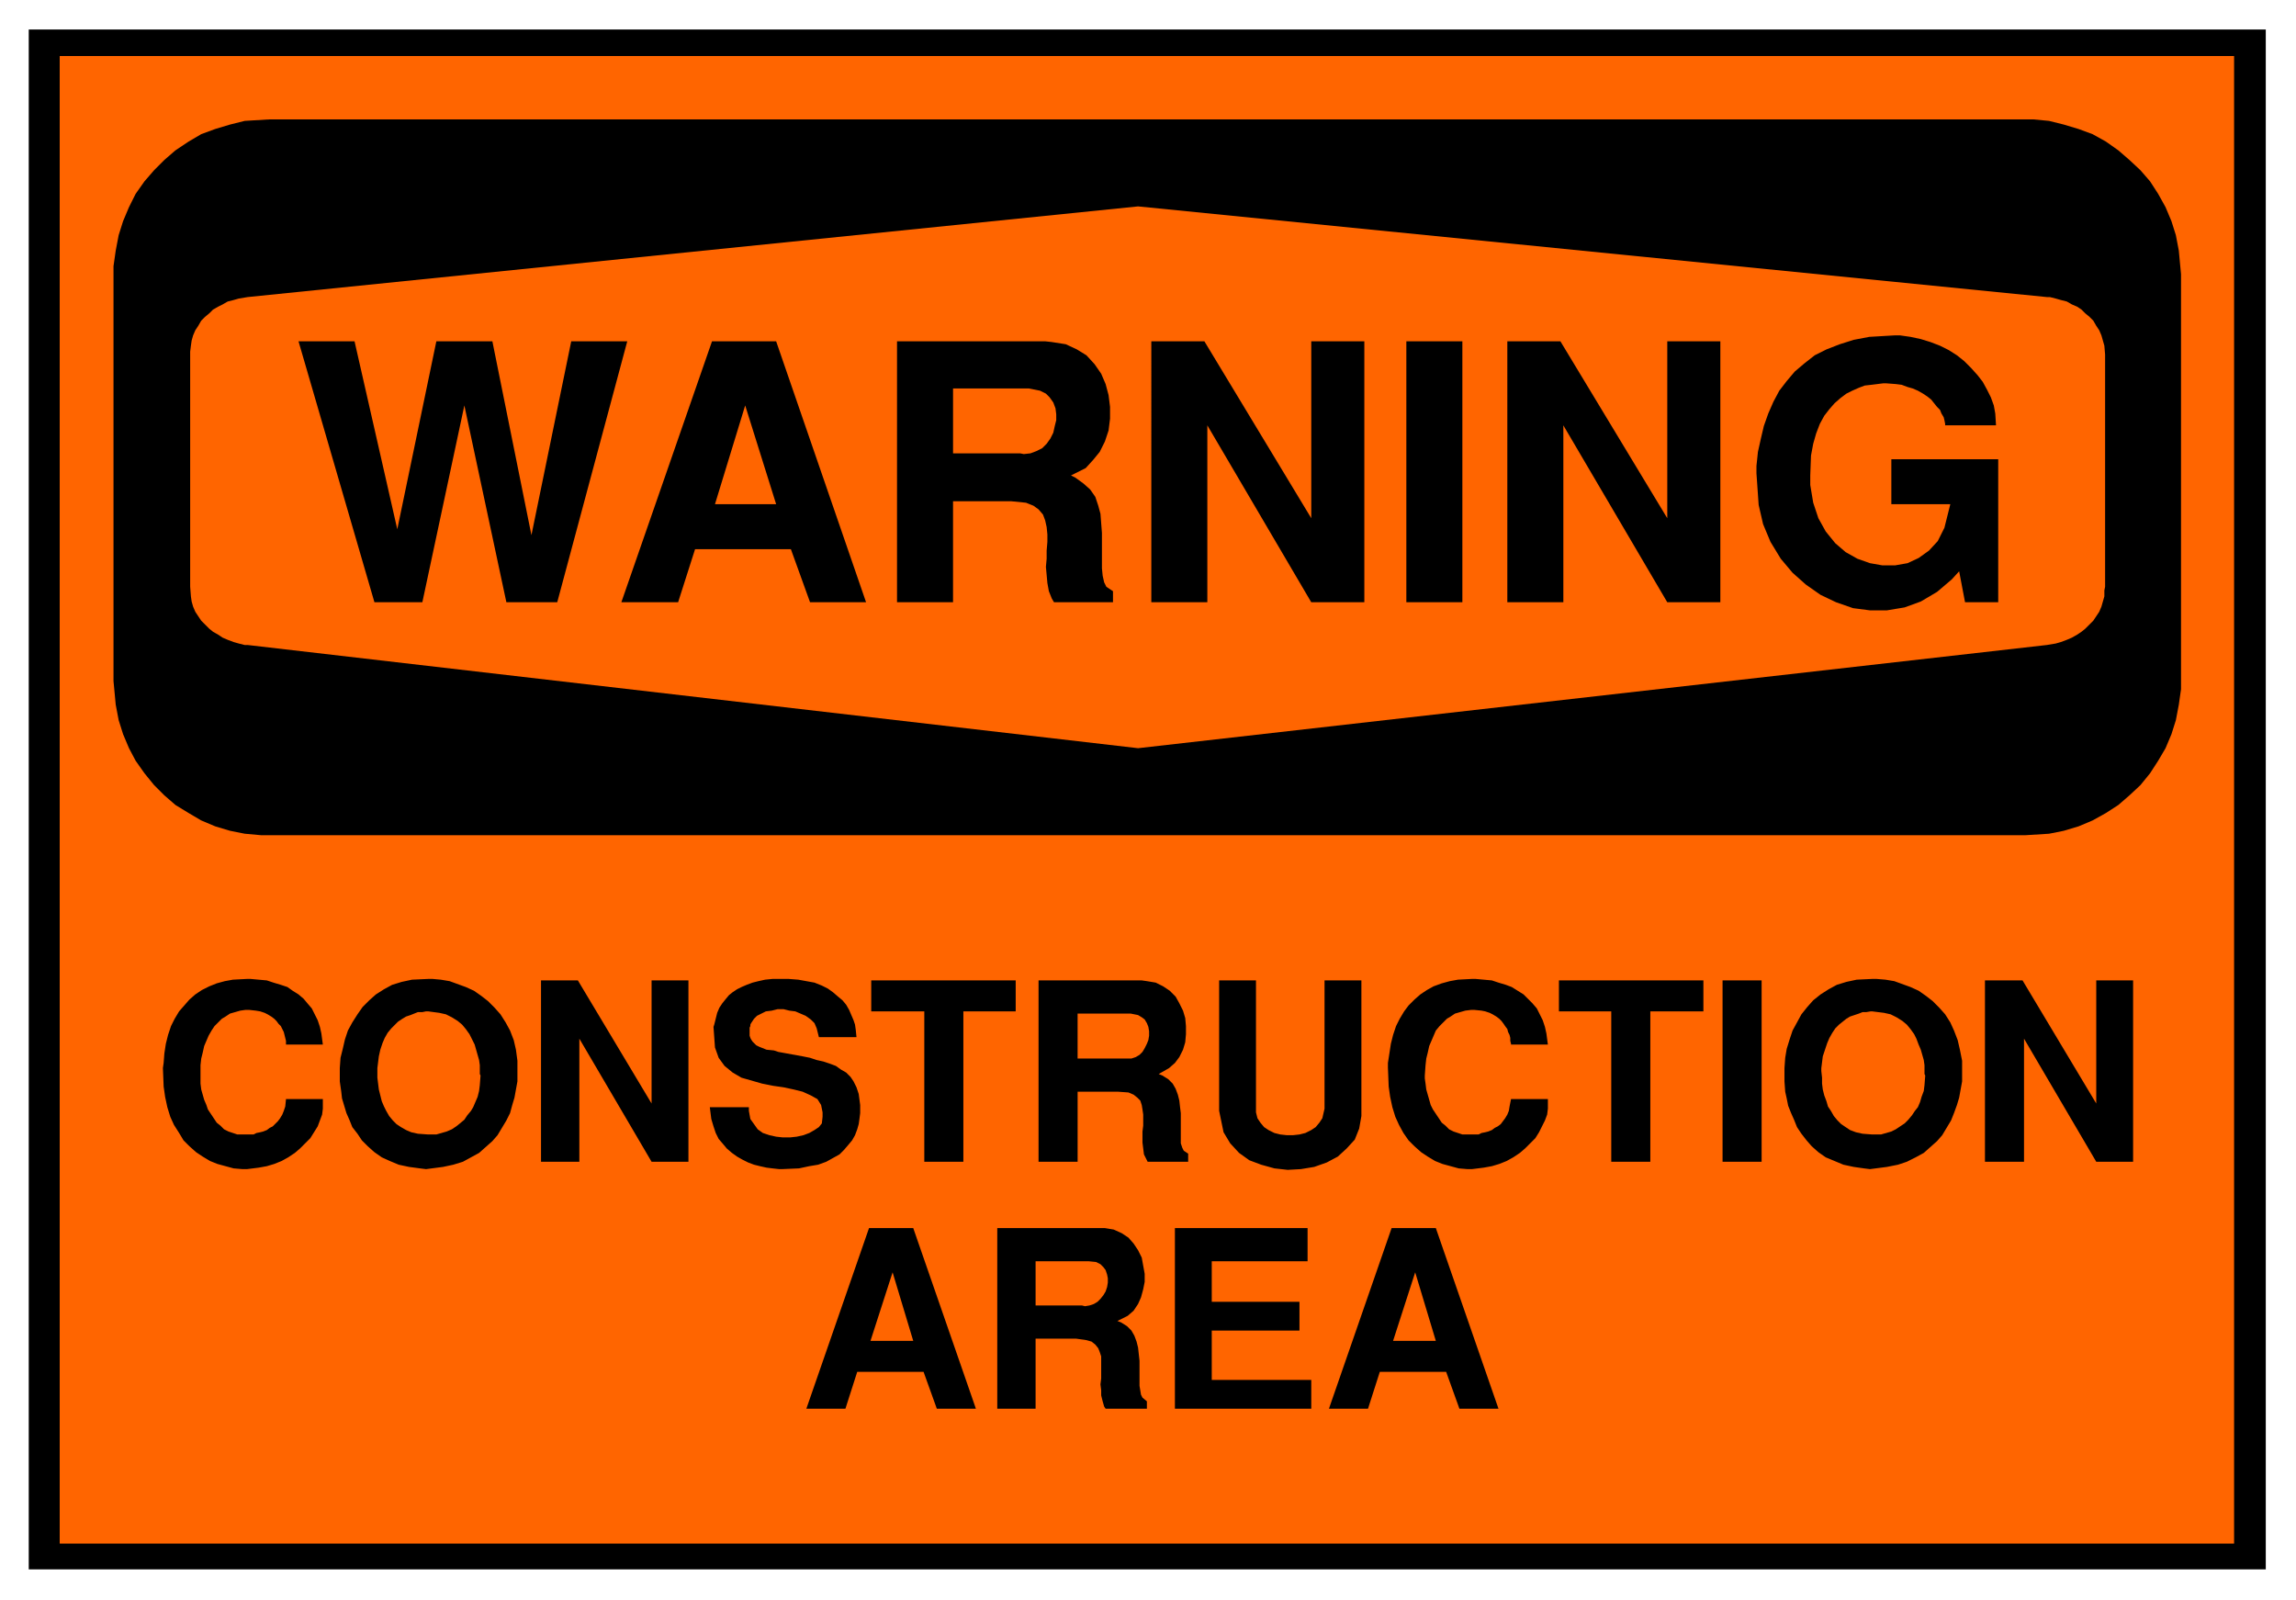
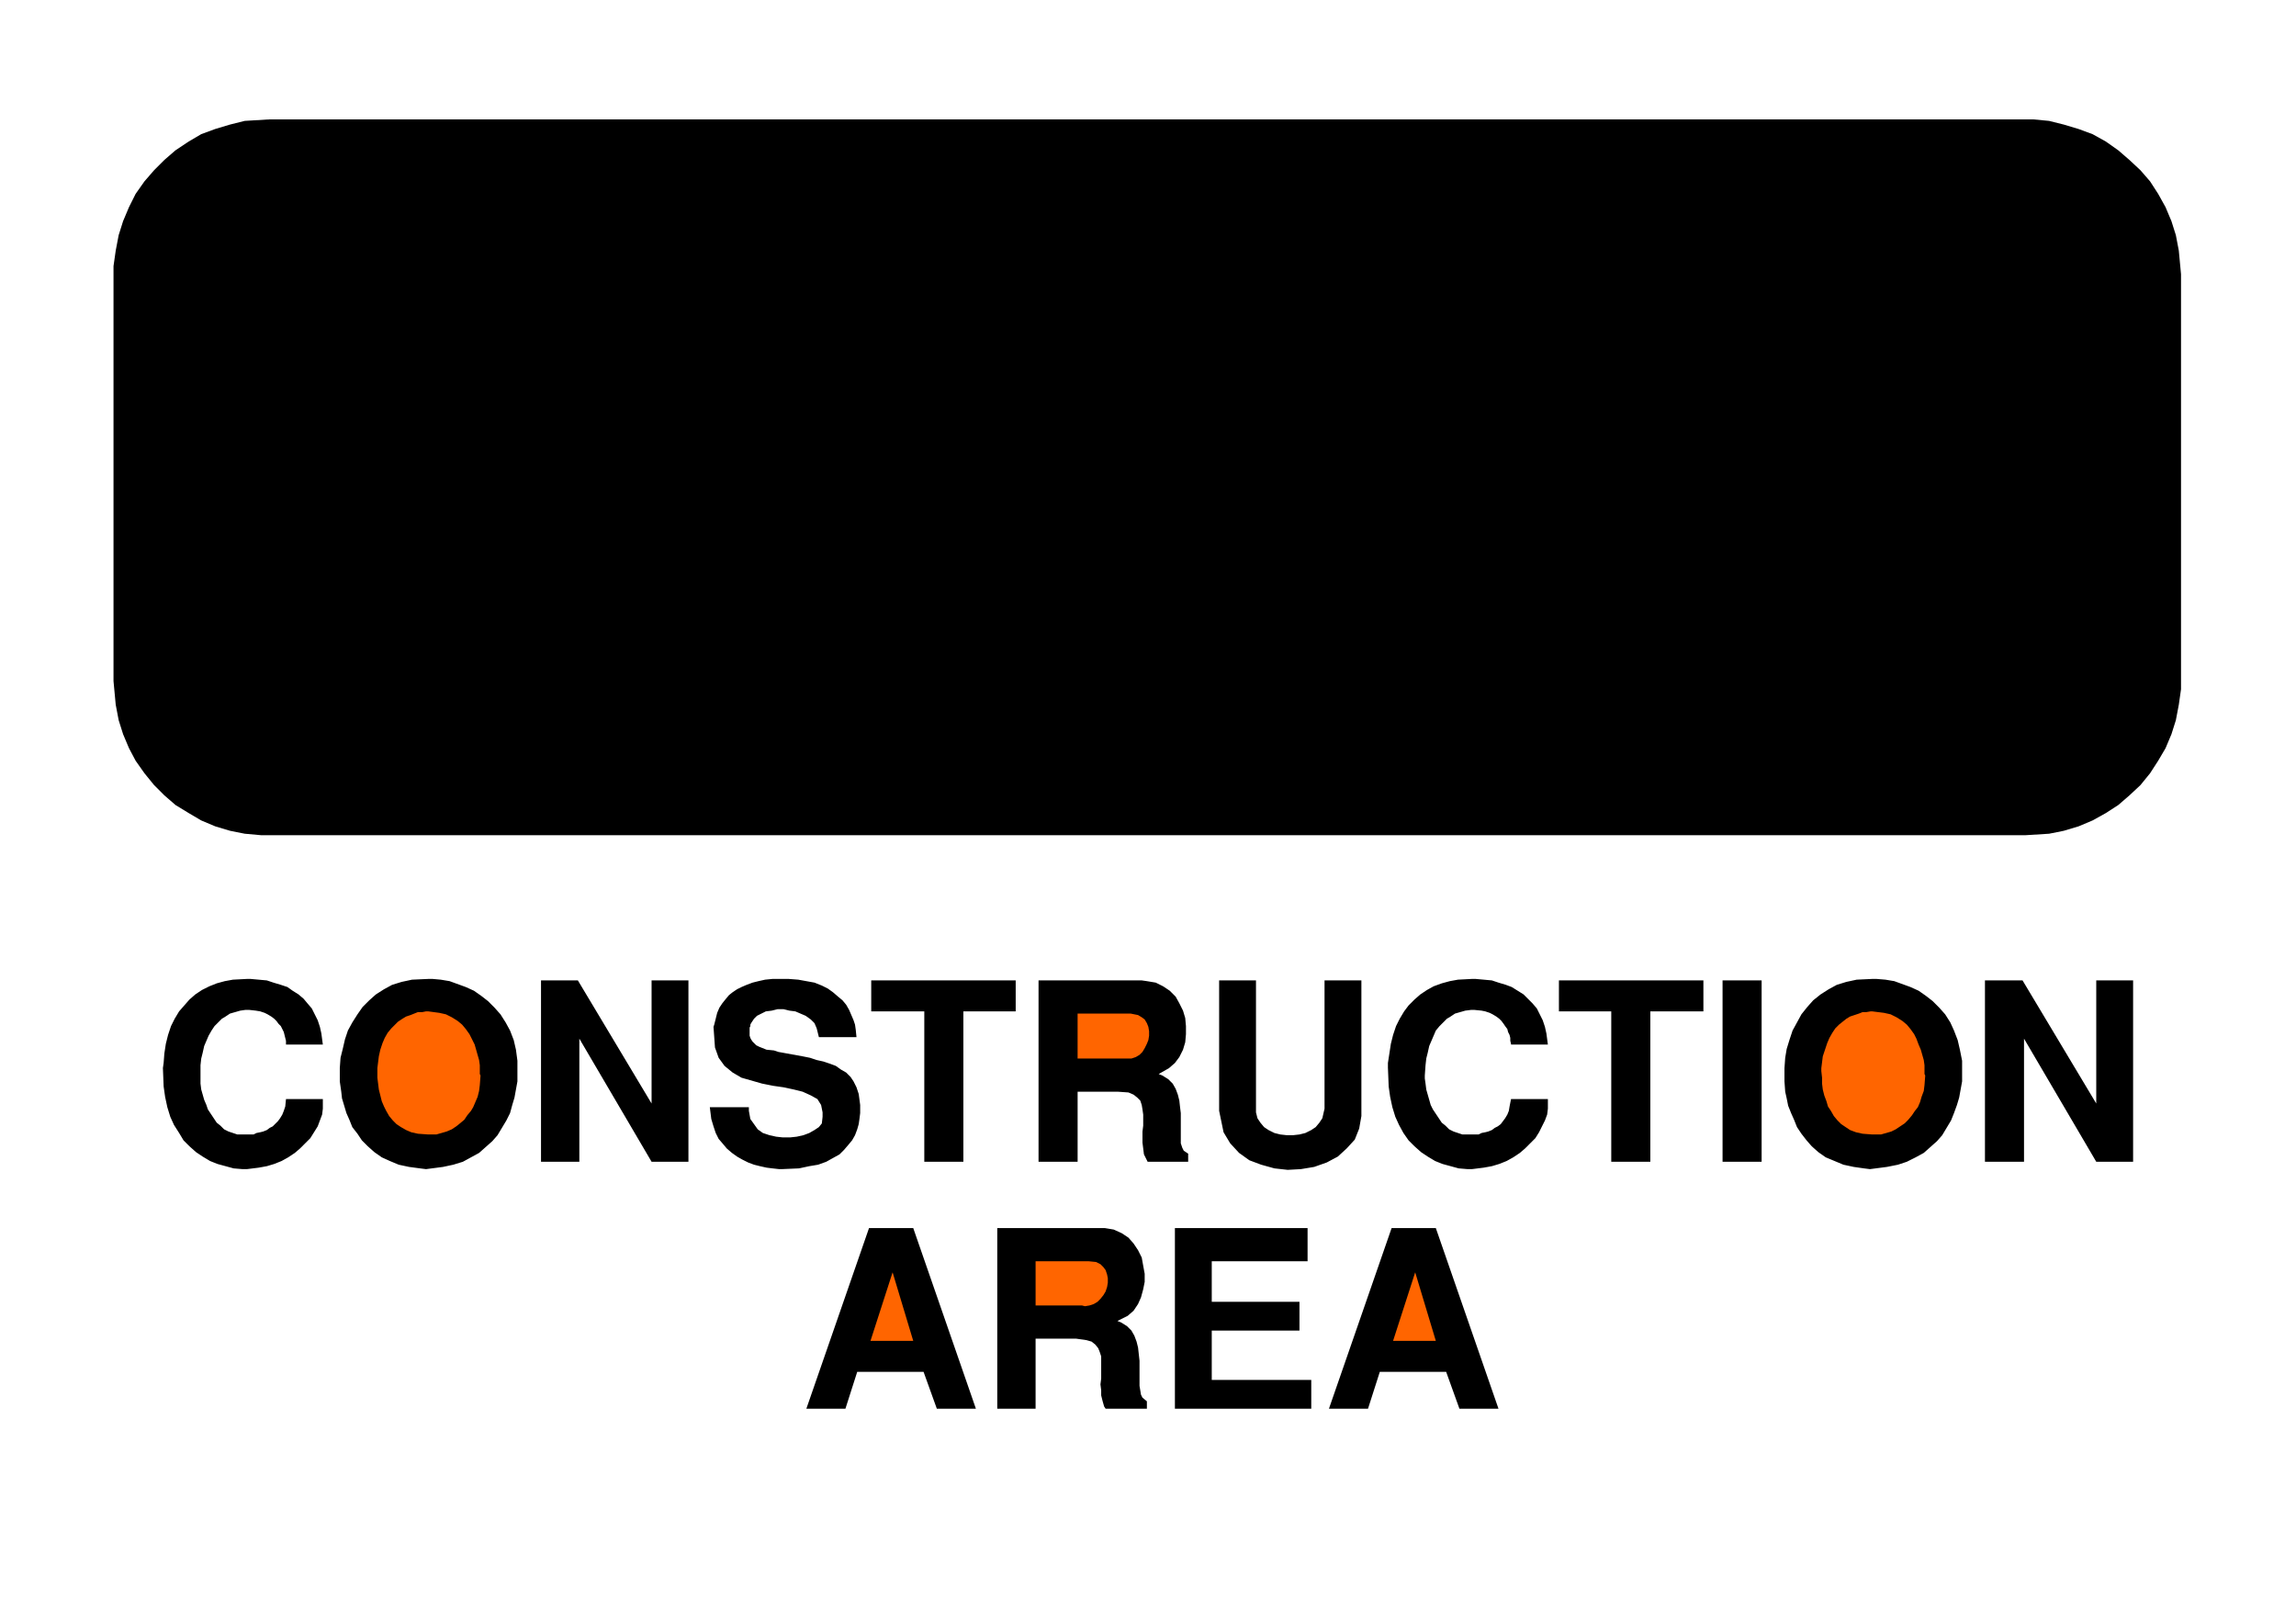
<svg xmlns="http://www.w3.org/2000/svg" fill-rule="evenodd" height="343.762" preserveAspectRatio="none" stroke-linecap="round" viewBox="0 0 3115 2170" width="493.465">
  <style>.brush1{fill:#000}.pen1{stroke:none}.brush2{fill:#ff6500}.pen2{stroke:none}</style>
-   <path class="pen1 brush1" d="M39 40h3035v2089H39V40z" />
-   <path class="pen2 brush2" d="M81 76h2950v2018H81V76z" />
  <path class="pen1 brush1" d="M365 162h2394l21 2 20 5 20 6 19 7 18 10 17 12 15 13 15 14 13 15 11 17 10 18 8 19 6 19 4 21 3 32v563l-3 21-4 21-6 19-8 19-10 17-11 17-13 16-15 14-15 13-17 11-18 10-19 8-20 6-20 4-32 2H354l-22-2-20-4-20-6-19-8-17-10-18-11-15-13-14-14-13-16-12-17-9-17-8-19-6-19-4-21-3-32V361l3-21 4-21 6-19 8-19 9-18 12-17 13-15 14-14 15-13 18-12 17-10 19-7 20-6 20-5 33-2z" />
-   <path class="pen2 brush2" d="m336 403 1208-123 1233 123h4l8 2 7 2 8 2 7 4 7 3 6 4 5 5 6 5 5 5 4 7 4 6 3 7 2 7 2 7 1 12v315l-1 5v8l-2 7-2 7-3 7-4 6-4 6-5 5-6 6-5 4-6 4-7 4-7 3-8 3-7 2-12 2-1233 140L336 875h-4l-8-2-7-2-8-3-7-3-6-4-7-4-5-4-6-6-5-5-4-6-4-6-3-7-2-7-1-7-1-13V477l1-8 1-7 2-7 3-7 4-6 4-7 5-5 6-5 5-5 7-4 6-3 7-4 8-2 7-2 12-2z" />
  <path class="pen1 brush1" d="M2383 642v-10l2-19 4-18 4-17 6-17 7-16 8-15 10-13 11-13 13-11 14-11 16-8 18-7 19-6 21-4 34-2h8l14 2 14 3 13 4 13 5 12 6 11 7 10 8 9 9 9 10 7 9 6 11 5 10 4 11 2 11 1 16h-69v-2l-1-5-1-4-3-5-2-5-4-4-4-5-4-5-5-4-6-4-7-4-7-3-7-2-8-3-8-1-13-1h-4l-8 1-8 1-9 1-8 3-9 4-8 4-8 6-8 7-7 8-7 9-6 11-5 13-4 14-3 16-1 27v13l4 24 7 21 10 18 13 16 14 12 16 9 17 6 17 3h17l17-3 15-7 14-10 12-13 9-18 8-32h-80v-61h145v194h-45l-8-42-10 11-20 17-22 13-22 8-24 4h-23l-23-3-23-8-21-10-20-14-18-16-16-19-14-23-10-24-6-26-3-43zm-338 175V463h72l145 240V463h72v354h-72l-141-240v240h-76zm-137 0V463h76v354h-76zm-346 0V463h72l145 240V463h72v354h-72l-141-240v240h-76zm-345 0V463h201l9 1 19 3 15 7 13 8 11 12 9 13 6 14 4 15 2 16v16l-2 16-5 15-7 14-9 11-10 11-20 10 6 3 11 8 9 8 7 10 4 12 3 11 1 13 1 13v48l1 10 2 9 3 6 9 6v15h-80l-3-5-4-10-2-11-1-11-1-11 1-11v-11l1-12v-10l-1-10-2-9-3-8-6-7-7-5-10-4-20-2h-79v137h-76zm-374 0 123-354h87l122 354h-76l-26-72H943l-23 72h-77zm-335 0L405 463h76l58 255 53-255h76l53 263 54-263h76l-95 354h-69l-57-267-57 267h-65z" />
-   <path class="pen2 brush2" d="M1293 615h91l5 1 9-1 8-3 8-4 6-6 5-7 4-8 2-9 2-8v-8l-1-8-3-8-5-7-5-5-8-4-15-3h-103v88zm-282-65-41 134h83l-42-134z" />
  <path class="pen1 brush1" d="m1803 1911 85-245h60l85 245h-53l-18-50h-90l-16 50h-53zm-209 0v-245h180v45h-130v55h119v39h-119v67h135v39h-185zm-241 0v-245h146l12 2 11 5 9 6 7 8 6 9 5 10 2 11 2 11v11l-2 10-3 11-4 9-6 9-8 7-14 7 5 2 8 5 6 6 4 7 3 8 2 8 1 9 1 9v34l1 6 1 6 2 4 6 5v10h-56l-2-3-2-7-2-8v-7l-1-8 1-8v-30l-2-6-2-5-4-5-5-4-7-2-14-2h-55v95h-52zm-259 0 85-245h60l85 245h-53l-18-50h-90l-16 50h-53zm1599-335v-246h51l100 167v-167h50v246h-50l-98-167v167h-53zm-272-109v-18l1-14 2-12 4-13 4-12 6-11 6-11 8-10 8-9 10-8 11-7 11-6 13-4 14-3 21-1h6l12 1 12 2 11 4 11 4 11 5 10 7 9 7 9 9 8 9 7 11 5 11 5 13 3 13 3 15v28l-2 11-2 11-3 10-4 11-4 10-6 10-6 10-7 8-9 8-9 8-11 6-12 6-12 4-15 3-23 3-8-1-14-2-14-3-12-5-12-5-10-7-9-8-7-8-7-9-6-9-4-10-4-9-4-10-2-10-2-9-1-14zm-84 109v-246h53v246h-53zm-151 0v-204h-71v-42h196v42h-72v204h-53zm-303-127v-7l2-13 2-13 3-12 4-12 5-10 6-10 6-8 8-8 8-7 9-6 9-5 11-4 11-3 11-2 19-1h5l11 1 11 1 9 3 10 3 8 3 8 5 8 5 6 6 6 6 6 7 4 8 4 8 3 9 2 9 2 15h-50v-1l-1-4v-4l-1-4-2-4-1-4-3-4-2-3-3-4-3-3-4-3-5-3-4-2-6-2-5-1-10-1h-4l-8 1-7 2-7 2-6 4-5 3-5 5-5 5-5 6-3 7-3 7-3 7-2 9-2 8-1 9-1 14v4l1 7 1 8 2 7 2 7 2 7 3 6 4 6 4 6 4 6 5 4 5 5 6 3 6 2 6 2h22l4-2 5-1 4-1 5-2 4-3 4-2 4-3 3-4 3-4 3-5 2-5 1-6 2-10h50v13l-1 8-3 8-4 8-4 8-5 8-7 7-7 7-7 6-9 6-9 5-10 4-10 3-11 2-16 2h-6l-12-1-11-3-11-3-10-4-10-6-9-6-9-8-8-8-7-10-6-11-5-11-4-13-3-14-2-14-1-25zm-229 58v-177h50v179l2 8 4 6 5 6 6 4 8 4 8 2 9 1h8l9-1 8-2 8-4 6-4 5-6 4-6 3-13v-174h50v184l-3 17-6 15-11 12-12 11-15 8-17 6-18 3-18 1-18-2-18-5-16-6-14-10-12-13-9-15-6-29zm-245 69v-246h140l7 1 12 2 10 5 9 6 8 8 5 9 5 10 3 10 1 11v11l-1 11-3 10-5 10-6 8-8 7-14 8 5 2 8 5 6 6 4 7 3 8 2 8 1 9 1 8v41l2 6 2 4 6 4v11h-55l-2-4-3-6-1-8-1-8v-15l1-8v-15l-1-7-1-6-2-6-4-4-5-4-7-3-14-1h-55v95h-53zm-155 0v-204h-72v-42h196v42h-71v204h-53zm-291-74h53v5l2 11 5 7 5 7 7 5 9 3 9 2 9 1h10l9-1 9-2 8-3 7-4 6-4 4-5 1-9v-6l-2-10-5-8-9-5-11-5-12-3-14-3-14-2-15-3-14-4-14-4-12-7-11-9-8-11-5-14-2-28 1-3 2-8 2-8 3-7 4-6 4-5 5-6 5-4 6-4 6-3 7-3 8-3 8-2 9-2 10-1h22l13 1 11 2 11 2 10 4 8 4 7 5 7 6 6 5 5 6 4 7 3 7 3 7 2 6 1 7 1 10h-51l-1-4-2-8-3-7-5-5-7-5-7-3-7-3-8-1-8-2h-8l-8 2-8 1-6 3-6 3-4 4-4 6-1 2v2l-1 2v11l1 3 1 2 2 3 2 2 3 3 4 2 5 2 5 2 10 1 6 2 11 2 11 2 11 2 10 2 9 3 9 2 9 3 8 3 7 5 7 4 6 6 4 6 4 8 3 9 2 15v11l-1 8-1 7-2 7-3 8-4 7-5 6-6 7-6 6-9 5-9 5-11 4-12 2-14 3-23 1h-4l-9-1-8-1-9-2-8-2-8-3-8-4-7-4-7-5-7-6-5-6-6-7-4-8-3-9-3-10-2-16zm-229 74v-246h50l100 167v-167h50v246h-50l-98-167v167h-52zm-273-109v-18l1-14 3-12 3-13 4-12 6-11 7-11 7-10 9-9 9-8 11-7 11-6 13-4 14-3 22-1h6l11 1 12 2 11 4 11 4 11 5 10 7 9 7 9 9 8 9 7 11 6 11 5 13 3 13 2 15v28l-2 11-2 11-3 10-3 11-5 10-6 10-6 10-7 8-9 8-9 8-11 6-11 6-13 4-14 3-23 3-8-1-15-2-14-3-12-5-11-5-10-7-9-8-8-8-6-9-7-9-4-10-4-9-3-10-3-10-1-9-2-14zm-240-18 1-7 1-13 2-13 3-12 4-12 5-10 6-10 7-8 7-8 8-7 9-6 10-5 10-4 11-3 11-2 19-1h5l11 1 11 1 9 3 10 3 9 3 7 5 8 5 7 6 5 6 6 7 4 8 4 8 3 9 2 9 2 15h-50v-5l-1-4-1-4-1-4-2-4-2-4-3-3-3-4-3-3-4-3-5-3-4-2-6-2-6-1-9-1h-5l-7 1-7 2-7 2-6 4-5 3-5 5-5 5-4 6-4 7-3 7-3 7-2 9-2 8-1 9v25l1 8 2 7 2 7 3 7 2 6 4 6 4 6 4 6 5 4 5 5 6 3 6 2 6 2h22l4-2 5-1 4-1 5-2 4-3 4-2 3-3 4-4 3-4 3-5 2-5 2-6 1-10h50v13l-1 8-3 8-3 8-5 8-5 8-7 7-7 7-7 6-9 6-9 5-10 4-10 3-11 2-16 2h-6l-12-1-11-3-11-3-10-4-10-6-9-6-9-8-8-8-6-10-7-11-5-11-4-13-3-14-2-14-1-25z" />
  <path class="pen2 brush2" d="m1920 1726-30 93h58l-28-93zm-515 45h63l4 1 6-1 6-2 5-3 4-4 4-5 3-5 2-6 1-6v-6l-1-5-2-6-3-4-4-4-6-3-10-1h-72v60zm-194-45-30 93h58l-28-93zm1260-277v4l1 9v8l1 8 2 8 3 8 2 7 4 6 4 7 5 6 5 5 6 4 6 4 8 3 9 2 13 1h12l7-2 7-2 6-3 6-4 6-4 5-5 5-6 4-6 4-5 3-7 2-7 3-8 1-8 1-13-1-2v-12l-1-7-2-7-2-7-3-7-3-8-3-6-5-7-5-6-6-5-8-5-8-4-9-2-16-2h-2l-6 1h-5l-5 2-6 2-6 2-5 3-5 4-5 4-5 5-4 6-4 7-3 7-3 9-3 9-2 16zm-1009-13h73l6-2 5-3 4-4 3-5 3-6 2-5 1-6v-6l-1-6-2-5-3-5-4-3-5-3-10-2h-72v61zm-950 13v13l1 8 1 8 2 8 2 8 3 7 3 6 4 7 5 6 5 5 6 4 7 4 7 3 9 2 14 1h11l7-2 7-2 7-3 6-4 5-4 6-5 4-6 5-6 3-5 3-7 3-7 2-8 1-8 1-13-1-2v-12l-1-7-2-7-2-7-2-7-4-8-3-6-5-7-5-6-6-5-8-5-8-4-9-2-15-2h-3l-5 1h-6l-5 2-5 2-6 2-5 3-6 4-4 4-5 5-5 6-4 7-3 7-3 9-2 9-2 16z" />
</svg>